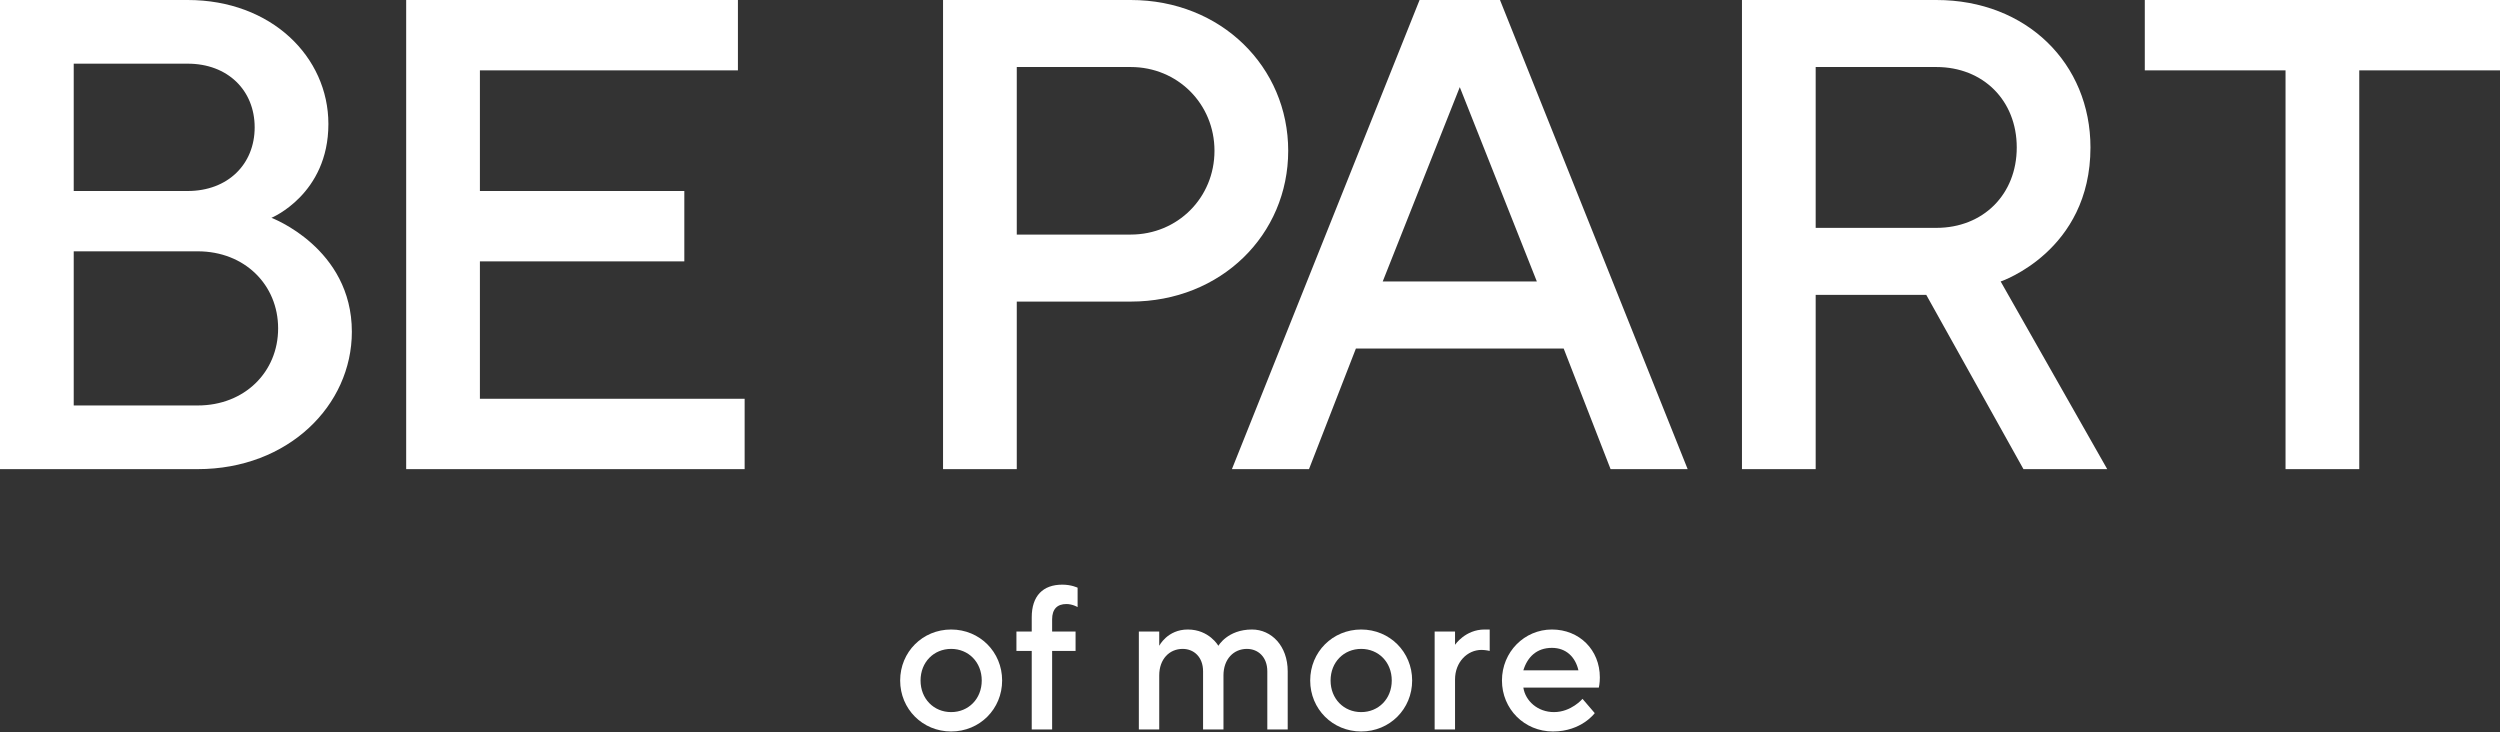
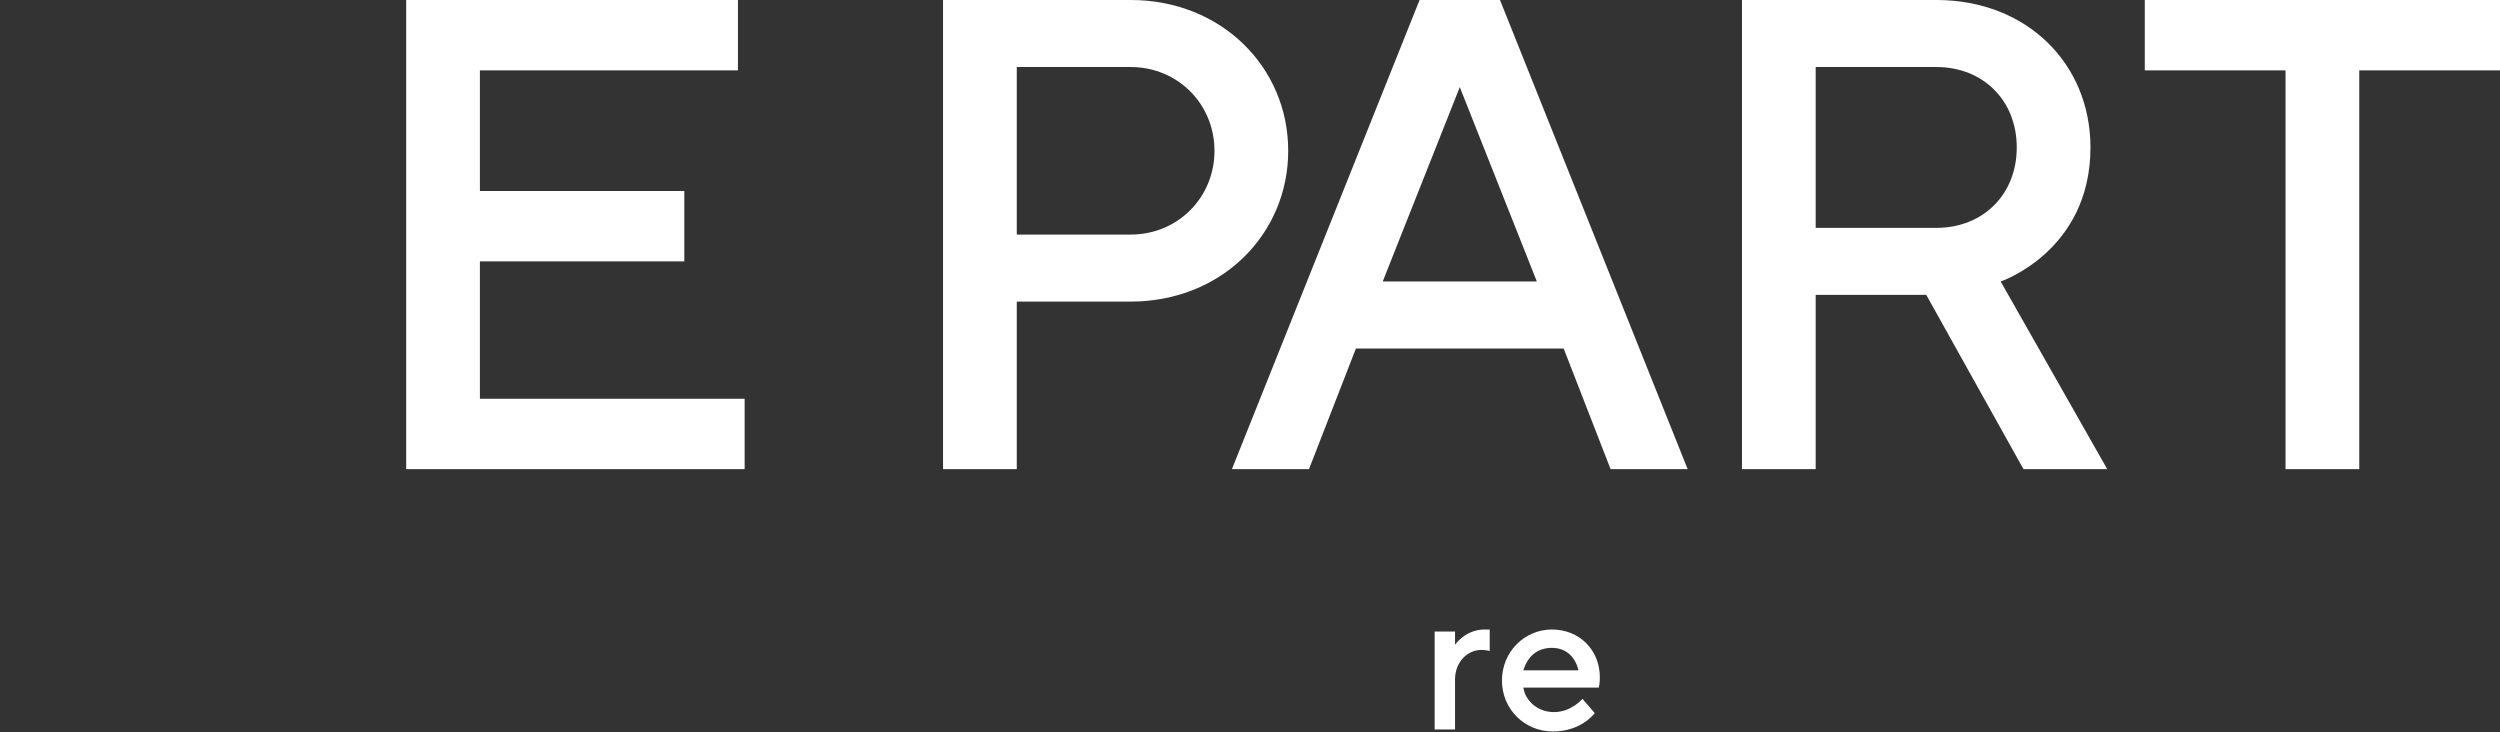
<svg xmlns="http://www.w3.org/2000/svg" width="280" height="82" viewBox="0 0 280 82" fill="none">
  <rect x="0" y="0" width="280" height="82" fill="#333333" stroke="none" />
-   <path fill-rule="evenodd" clip-rule="evenodd" d="M22.144 45.412C27.398 45.412 31.15 41.66 31.15 36.78C31.15 31.901 27.398 28.148 22.144 28.148H8.257V45.412H22.144ZM21.017 21.392C25.521 21.392 28.523 18.391 28.523 14.262C28.523 10.133 25.521 7.131 21.017 7.131H8.257V21.392H21.017ZM0 0H21.017C30.401 0 36.78 6.38 36.78 13.887C36.78 21.768 30.401 24.396 30.401 24.396C30.401 24.396 39.408 27.773 39.408 37.155C39.408 45.412 32.277 52.543 22.144 52.543H0V0Z" fill="white" />
  <path fill-rule="evenodd" clip-rule="evenodd" d="M45.492 0H82.647V7.881H53.749V21.392H76.644V29.274H53.749V44.662H83.399V52.543H45.492V0Z" fill="white" />
  <path fill-rule="evenodd" clip-rule="evenodd" d="M126.638 26.272C131.893 26.272 136.022 22.144 136.022 16.888C136.022 11.635 131.893 7.506 126.638 7.506H113.878V26.272H126.638ZM105.621 0H126.638C136.771 0 144.279 7.506 144.279 16.888C144.279 26.272 136.771 33.778 126.638 33.778H113.878V52.543H105.621V0Z" fill="white" />
  <path fill-rule="evenodd" clip-rule="evenodd" d="M172.127 31.526L163.496 9.758L154.864 31.526H172.127ZM158.992 0H167.999L189.018 52.543H180.385L175.131 39.032H151.862L146.607 52.543H137.975L158.992 0Z" fill="white" />
  <path fill-rule="evenodd" clip-rule="evenodd" d="M216.868 25.521C222.123 25.521 225.876 21.768 225.876 16.515C225.876 11.259 222.123 7.506 216.868 7.506H203.356V25.521H216.868ZM195.1 0H216.868C227.003 0 234.132 7.131 234.132 16.515C234.132 28.148 224.074 31.526 224.074 31.526L236.009 52.543H226.627L215.742 33.027H203.356V52.543H195.1V0Z" fill="white" />
  <path fill-rule="evenodd" clip-rule="evenodd" d="M255.98 7.881H240.217V0H280V7.881H264.237V52.543H255.98V7.881Z" fill="white" />
-   <path fill-rule="evenodd" clip-rule="evenodd" d="M109.955 76.216C109.955 74.16 108.47 72.676 106.529 72.676C104.587 72.676 103.102 74.16 103.102 76.216C103.102 78.271 104.587 79.755 106.529 79.755C108.47 79.755 109.955 78.271 109.955 76.216ZM100.818 76.216C100.818 73.019 103.331 70.505 106.529 70.505C109.727 70.505 112.239 73.019 112.239 76.216C112.239 79.412 109.727 81.926 106.529 81.926C103.331 81.926 100.818 79.412 100.818 76.216Z" fill="white" />
-   <path fill-rule="evenodd" clip-rule="evenodd" d="M115.554 72.904H113.84V70.734H115.554V69.135C115.554 66.737 116.809 65.481 118.98 65.481C120.007 65.481 120.692 65.823 120.692 65.823V67.993C120.692 67.993 120.121 67.651 119.436 67.651C118.409 67.651 117.838 68.222 117.838 69.364V70.734H120.464V72.904H117.838V81.698H115.554V72.904Z" fill="white" />
-   <path fill-rule="evenodd" clip-rule="evenodd" d="M127.551 70.734H129.834V72.333C129.834 72.333 130.747 70.505 133.032 70.505C135.43 70.505 136.457 72.333 136.457 72.333C136.457 72.333 137.485 70.505 140.225 70.505C142.396 70.505 144.223 72.333 144.223 75.188V81.697H141.939V75.188C141.939 73.588 140.911 72.676 139.654 72.676C138.171 72.676 137.029 73.818 137.029 75.644V81.697H134.744V75.188C134.744 73.588 133.717 72.676 132.46 72.676C130.975 72.676 129.834 73.818 129.834 75.644V81.697H127.551V70.734Z" fill="white" />
-   <path fill-rule="evenodd" clip-rule="evenodd" d="M155.877 76.216C155.877 74.16 154.394 72.676 152.452 72.676C150.511 72.676 149.025 74.16 149.025 76.216C149.025 78.271 150.511 79.755 152.452 79.755C154.394 79.755 155.877 78.271 155.877 76.216ZM146.742 76.216C146.742 73.019 149.254 70.505 152.452 70.505C155.649 70.505 158.161 73.019 158.161 76.216C158.161 79.412 155.649 81.926 152.452 81.926C149.254 81.926 146.742 79.412 146.742 76.216Z" fill="white" />
  <path fill-rule="evenodd" clip-rule="evenodd" d="M160.68 70.734H162.964V72.218C162.964 72.218 164.105 70.505 166.276 70.505H166.846V72.904C166.846 72.904 166.389 72.79 165.932 72.79C164.334 72.79 162.964 74.16 162.964 76.101V81.697H160.68V70.734Z" fill="white" />
  <path fill-rule="evenodd" clip-rule="evenodd" d="M176.784 75.074C176.44 73.588 175.413 72.561 173.815 72.561C172.102 72.561 171.074 73.588 170.616 75.074H176.784ZM168.219 76.216C168.219 73.019 170.732 70.505 173.815 70.505C176.898 70.505 179.183 72.79 179.183 75.873C179.183 76.559 179.067 77.015 179.067 77.015H170.616C170.845 78.499 172.215 79.755 174.043 79.755C175.984 79.755 177.241 78.271 177.241 78.271L178.611 79.869C178.611 79.869 177.127 81.926 173.928 81.926C170.732 81.926 168.219 79.412 168.219 76.216Z" fill="white" />
</svg>